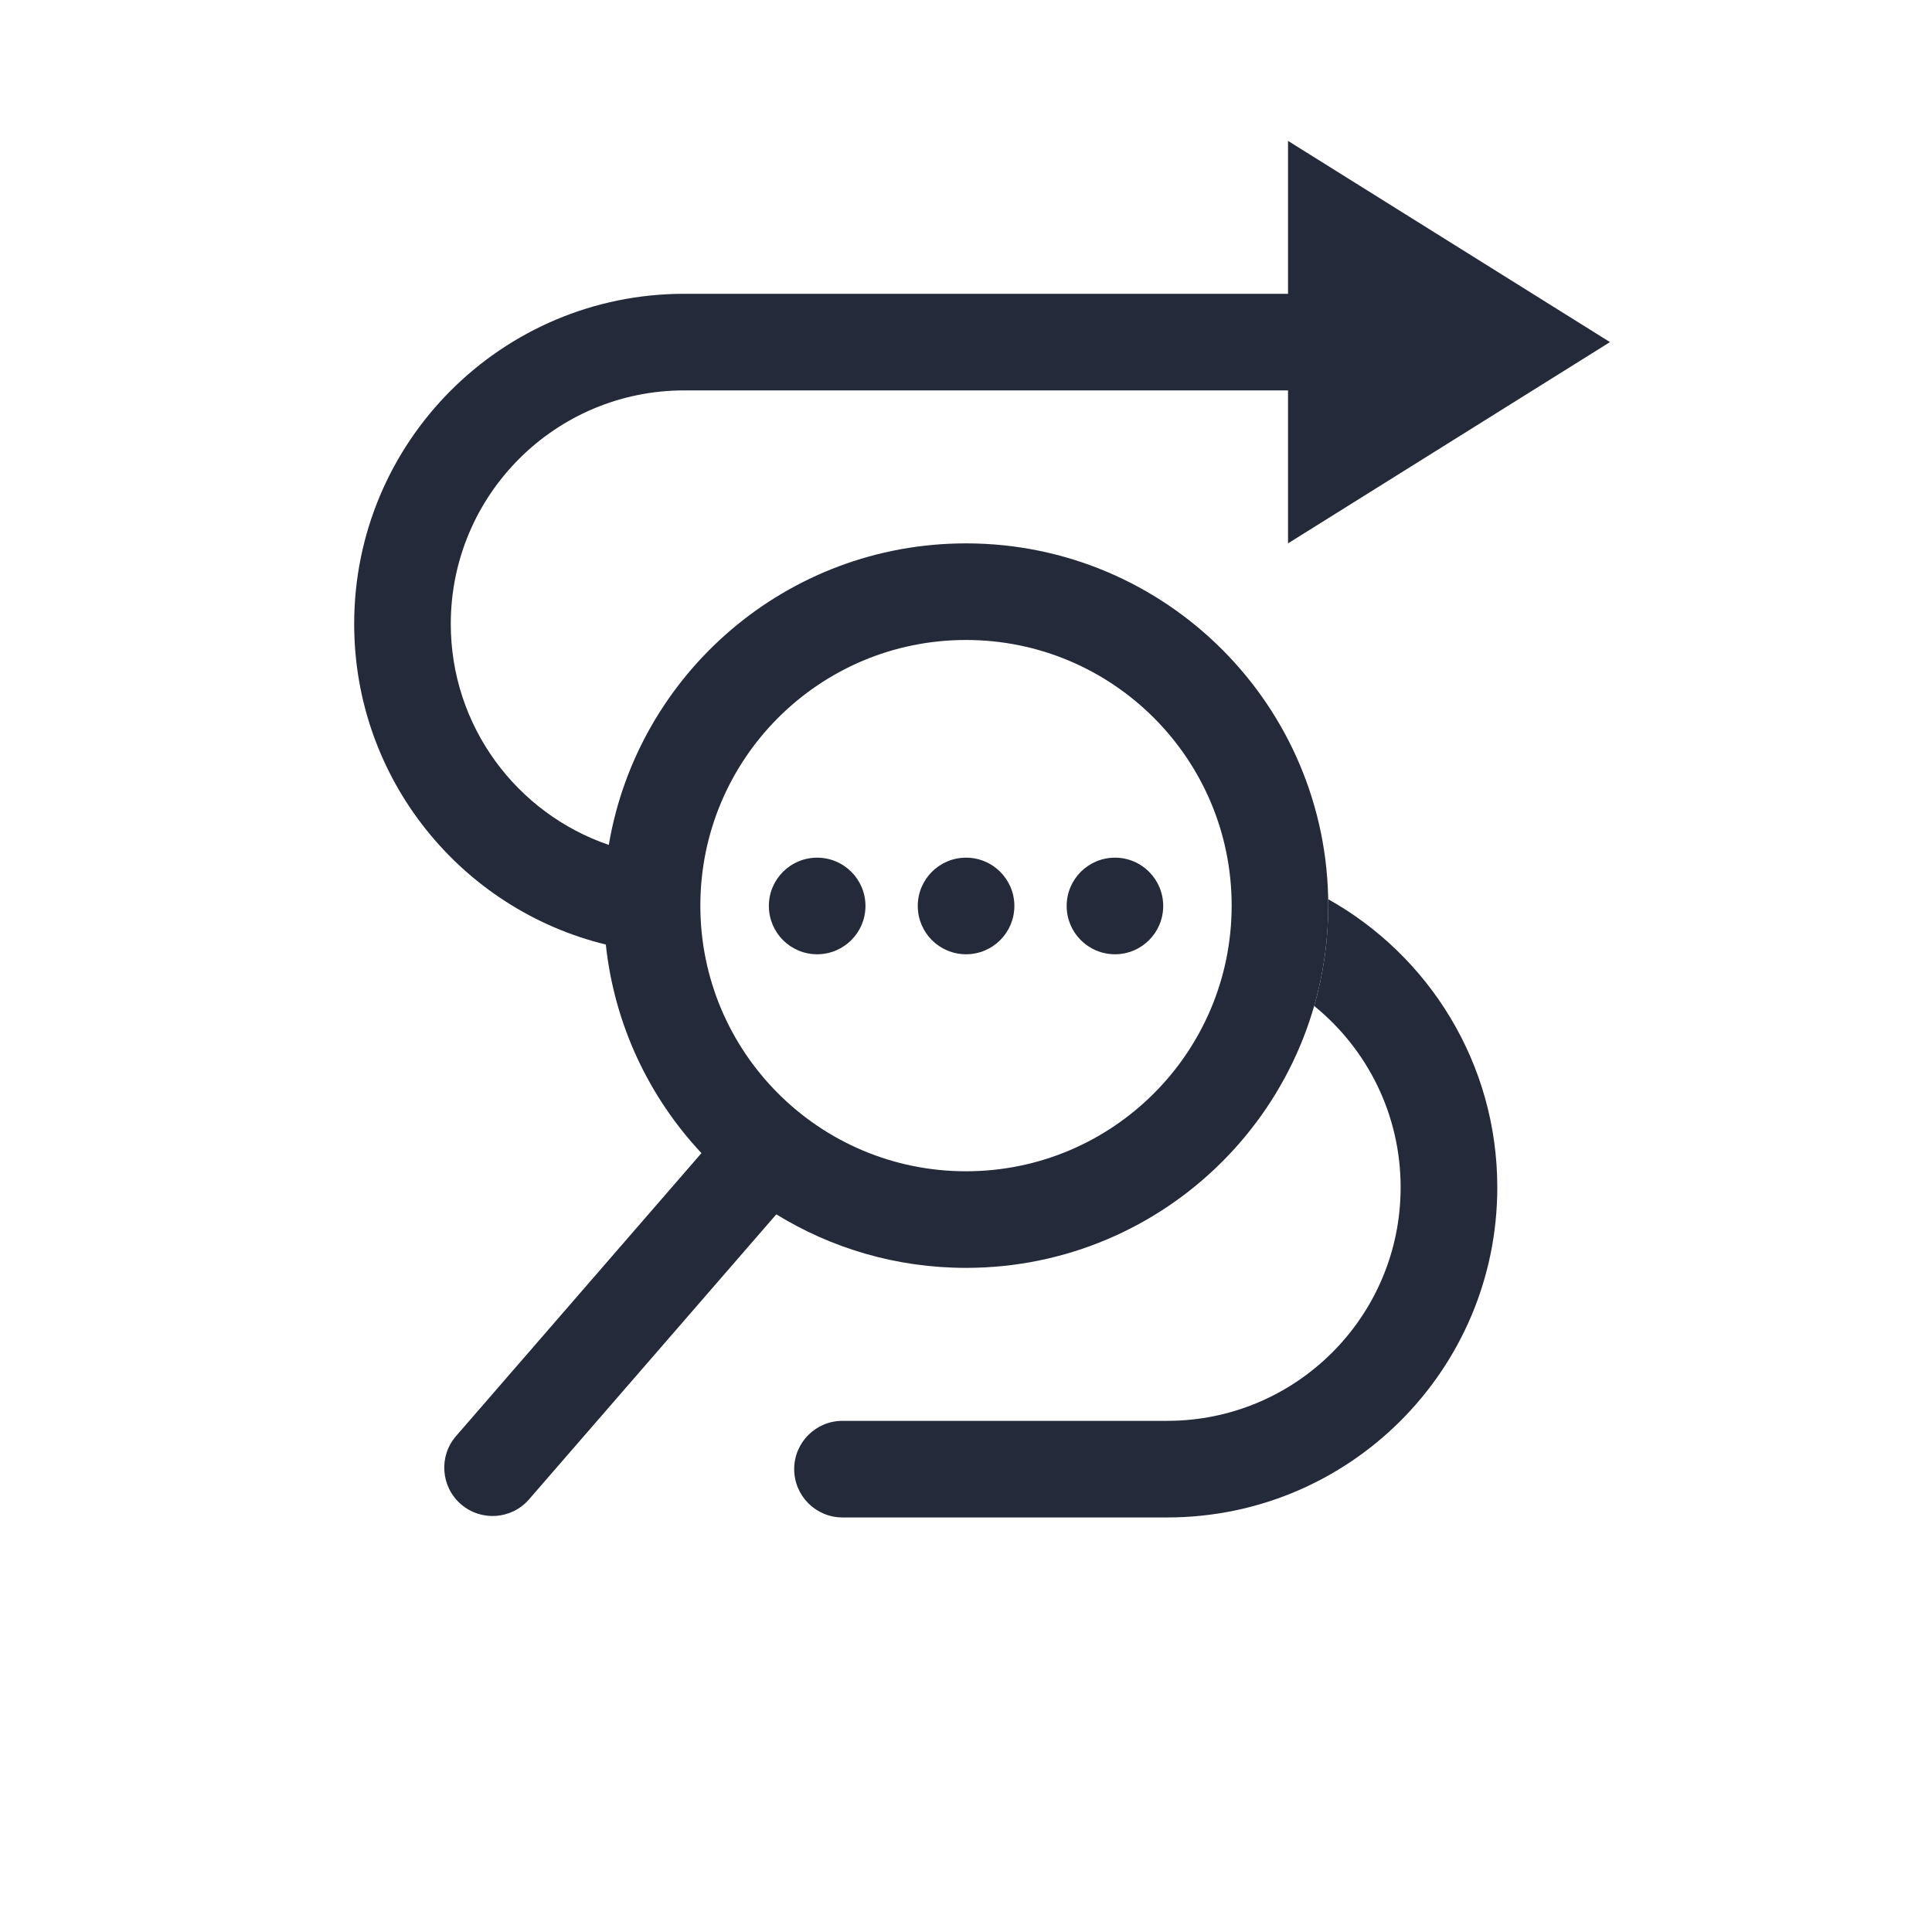
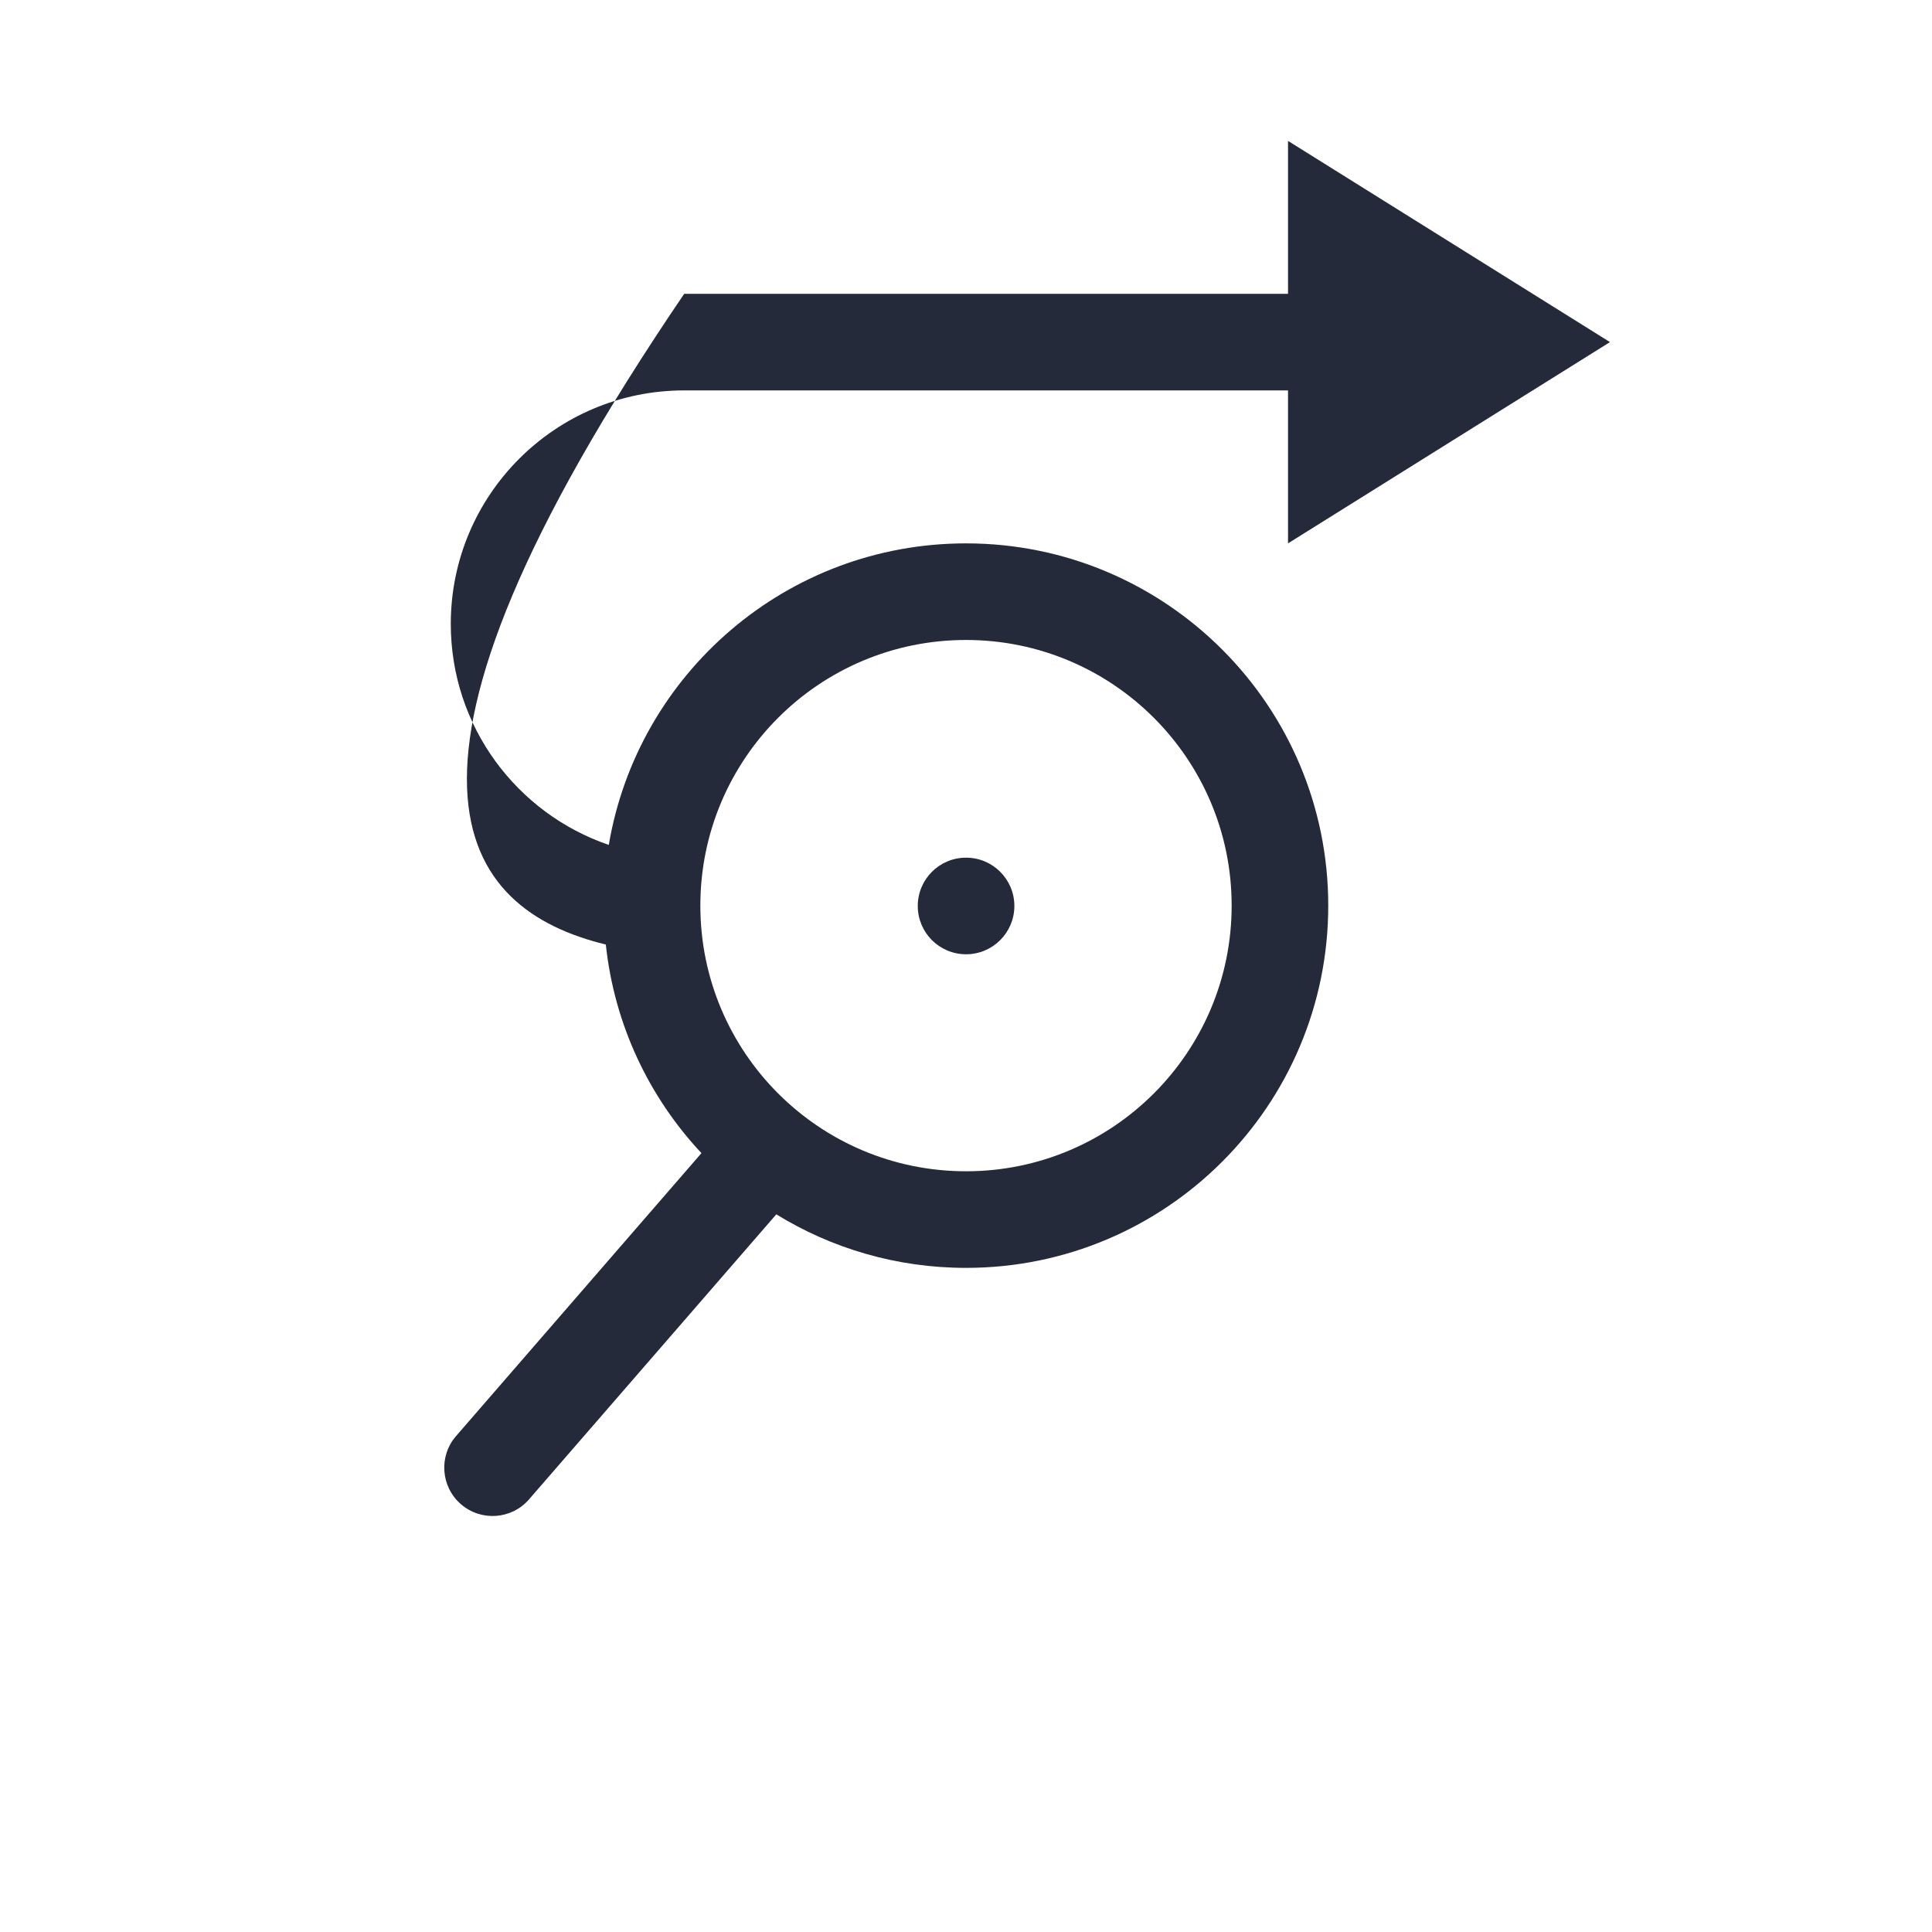
<svg xmlns="http://www.w3.org/2000/svg" width="28" height="28" viewBox="0 0 28 28" fill="none">
-   <path d="M12.543 13.13C12.543 13.517 12.229 13.83 11.843 13.83C11.456 13.83 11.143 13.517 11.143 13.13C11.143 12.743 11.456 12.43 11.843 12.43C12.229 12.43 12.543 12.743 12.543 13.13Z" fill="#252A3A" />
  <path d="M14.001 13.83C14.387 13.83 14.701 13.517 14.701 13.13C14.701 12.743 14.387 12.43 14.001 12.43C13.614 12.43 13.301 12.743 13.301 13.13C13.301 13.517 13.614 13.83 14.001 13.83Z" fill="#252A3A" />
-   <path d="M16.159 13.83C16.545 13.83 16.858 13.517 16.858 13.13C16.858 12.743 16.545 12.43 16.159 12.43C15.772 12.43 15.459 12.743 15.459 13.13C15.459 13.517 15.772 13.83 16.159 13.83Z" fill="#252A3A" />
-   <path fill-rule="evenodd" clip-rule="evenodd" d="M18.667 5.658V7.875L23.333 4.958L18.667 2.042V4.258H9.916C7.274 4.258 5.133 6.4 5.133 9.042C5.133 11.292 6.686 13.179 8.78 13.689C8.904 14.853 9.408 15.903 10.166 16.712L6.61 20.812C6.356 21.104 6.388 21.546 6.68 21.8C6.972 22.053 7.414 22.022 7.667 21.73L11.251 17.599C12.05 18.091 12.992 18.375 14 18.375C16.899 18.375 19.25 16.024 19.25 13.125C19.25 10.226 16.899 7.875 14 7.875C11.4 7.875 9.242 9.764 8.823 12.245C7.491 11.79 6.533 10.528 6.533 9.042C6.533 7.173 8.048 5.658 9.916 5.658H18.667ZM17.85 13.125C17.85 15.251 16.126 16.975 14 16.975C11.873 16.975 10.15 15.251 10.15 13.125C10.15 10.999 11.873 9.275 14 9.275C16.126 9.275 17.85 10.999 17.85 13.125Z" fill="#252A3A" />
-   <path d="M20.299 17.208C20.299 16.147 19.811 15.2 19.046 14.579C19.179 14.118 19.25 13.63 19.25 13.125C19.25 13.094 19.25 13.063 19.249 13.032C20.711 13.85 21.7 15.414 21.7 17.208C21.7 19.85 19.558 21.992 16.916 21.992H12.21C11.823 21.992 11.51 21.678 11.51 21.292C11.51 20.905 11.823 20.592 12.21 20.592H16.916C18.785 20.592 20.299 19.077 20.299 17.208Z" fill="#252A3A" />
+   <path fill-rule="evenodd" clip-rule="evenodd" d="M18.667 5.658V7.875L23.333 4.958L18.667 2.042V4.258H9.916C5.133 11.292 6.686 13.179 8.78 13.689C8.904 14.853 9.408 15.903 10.166 16.712L6.61 20.812C6.356 21.104 6.388 21.546 6.68 21.8C6.972 22.053 7.414 22.022 7.667 21.73L11.251 17.599C12.05 18.091 12.992 18.375 14 18.375C16.899 18.375 19.25 16.024 19.25 13.125C19.25 10.226 16.899 7.875 14 7.875C11.4 7.875 9.242 9.764 8.823 12.245C7.491 11.79 6.533 10.528 6.533 9.042C6.533 7.173 8.048 5.658 9.916 5.658H18.667ZM17.85 13.125C17.85 15.251 16.126 16.975 14 16.975C11.873 16.975 10.15 15.251 10.15 13.125C10.15 10.999 11.873 9.275 14 9.275C16.126 9.275 17.85 10.999 17.85 13.125Z" fill="#252A3A" />
</svg>